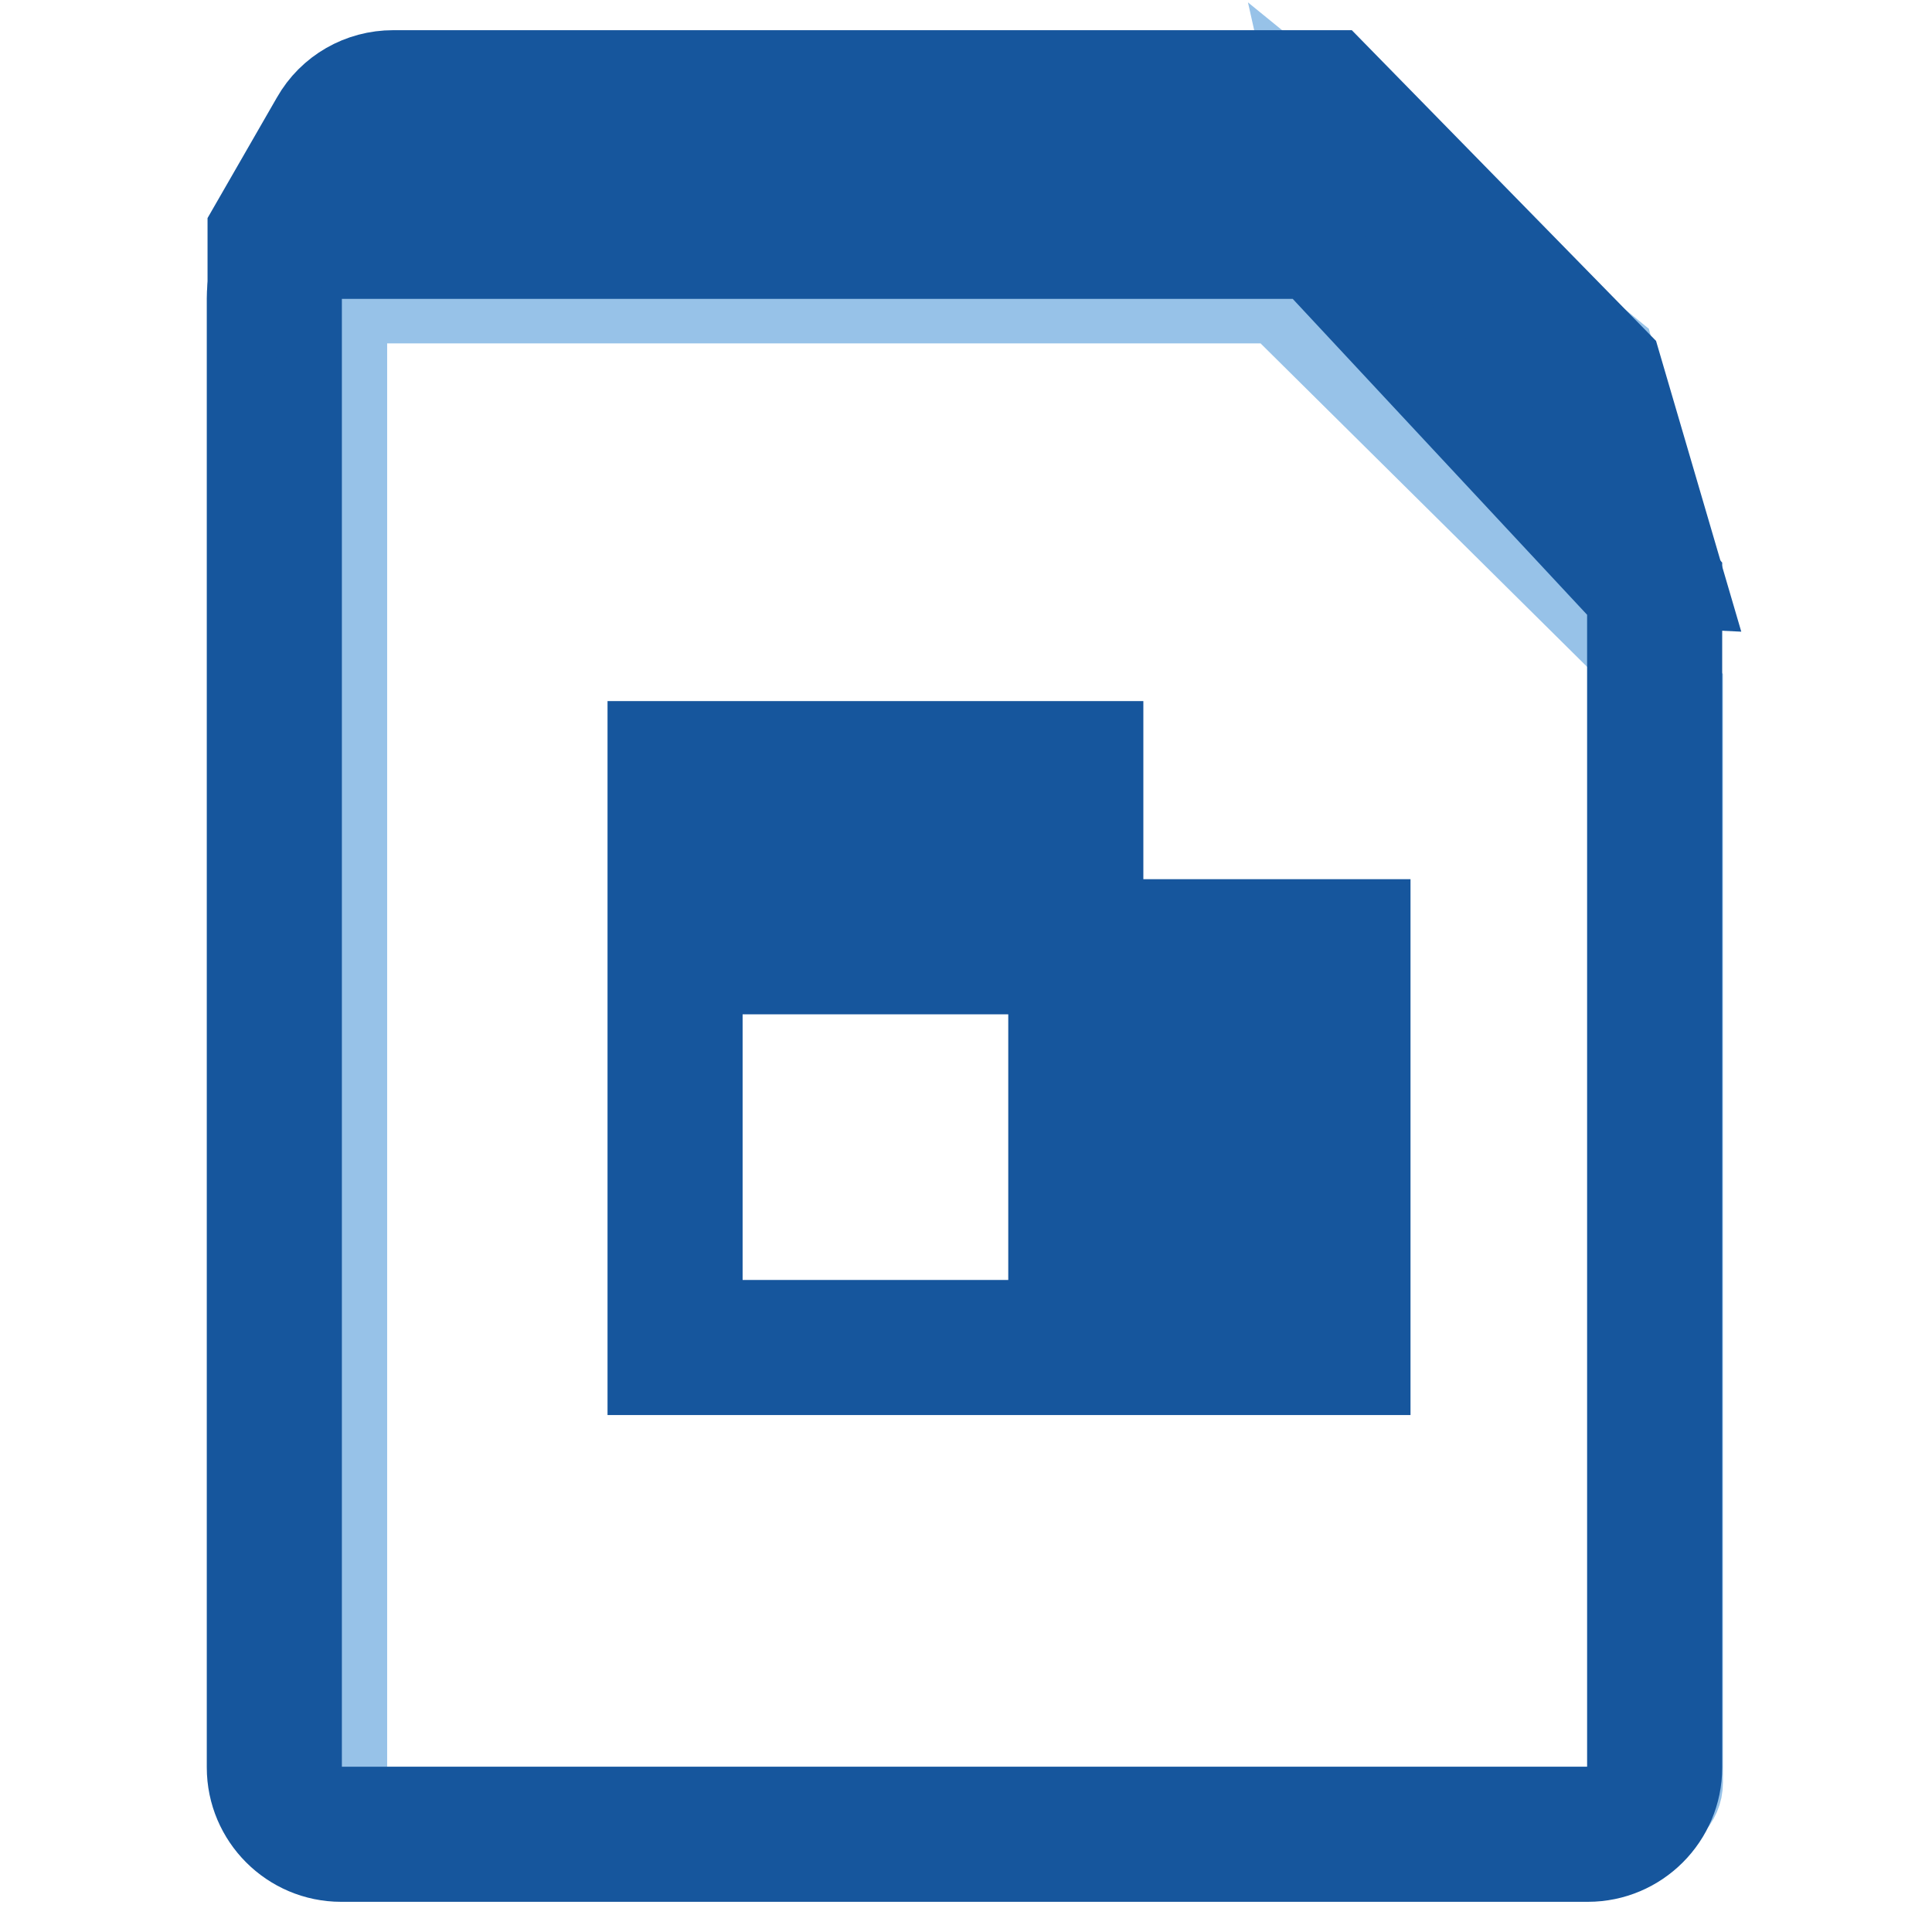
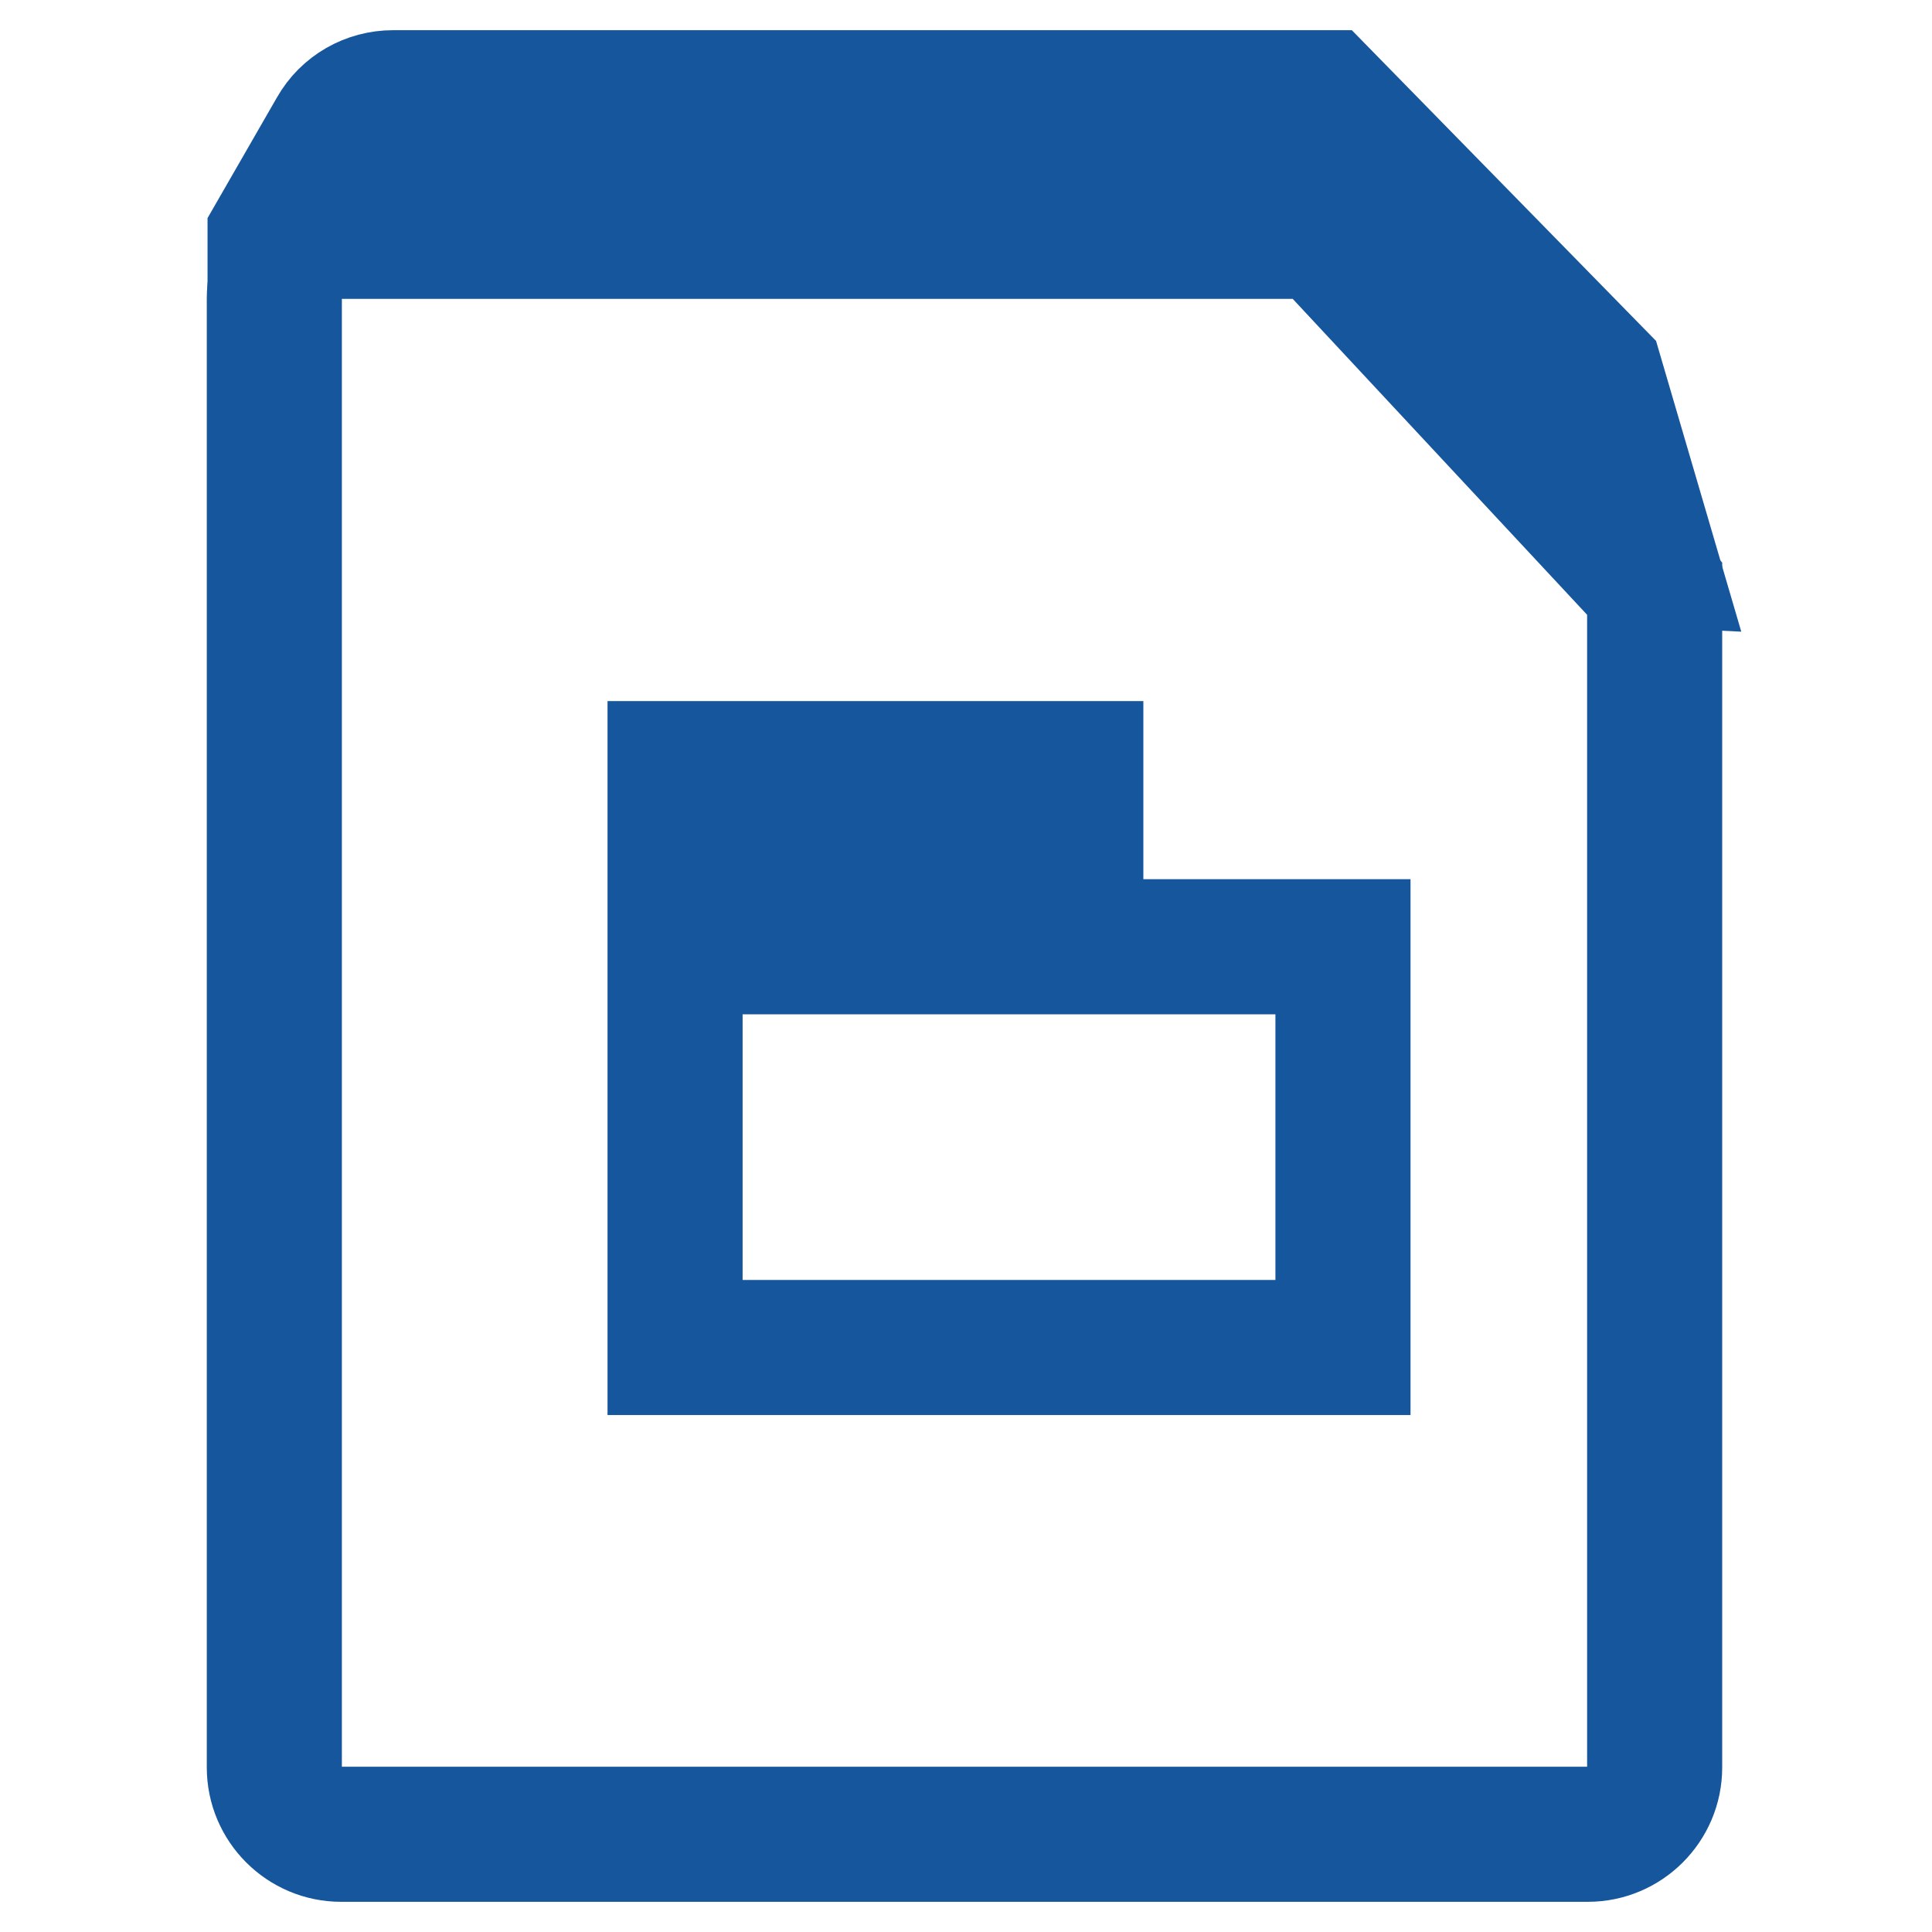
<svg xmlns="http://www.w3.org/2000/svg" version="1.1" x="0px" y="0px" viewBox="0 0 256 256" enable-background="new 0 0 256 256" xml:space="preserve">
  <g>
    <path stroke-width="12" fill-opacity="0" stroke="#b3d3ef" d="M45.2,30.9l5.2-9.1c2.1-3.7,6-5.9,10.2-5.9h113.9L211,54.2l7.4,21.4h-3.8l-41.6-44.7H45.2z" />
-     <path stroke-width="12" fill-opacity="0" stroke="#97c2e8" d="M175,15.9l2.8,12.5l43.8,49.3L213.2,47L175,15.9z M49.2,39.5h120.3l52.8,52.3v144.4c0,2.2-1.8,3.9-3.9,3.9 H49.2c-2.2,0-3.9-1.8-3.9-3.9V43.4C45.2,41.3,47,39.5,49.2,39.5z" />
    <path stroke-width="12" fill-opacity="0" stroke="#16569d" d="M173.9,33.6H45.2c-3.3,0-5.9,2.6-5.9,5.9l0,0v194.7c0,3.3,2.6,5.9,5.9,5.9h165.2c3.3,0,5.9-2.6,5.9-5.9 V79.1L173.9,33.6z M45.2,27.7h131.3l45.7,49.2v157.3c0,6.5-5.3,11.8-11.8,11.8H45.2c-6.5,0-11.8-5.3-11.8-11.8l0,0V39.5 C33.4,33,38.7,27.7,45.2,27.7z" />
    <path stroke-width="12" fill-opacity="0" stroke="#16569d" d="M47,18.9c1.1-1.8,3-3,5.1-3h122.1l34.7,35.5l7.5,25.6l6.2,0.3l-8.5-29L176.6,10H52.1 c-4.2,0-8.1,2.2-10.2,5.9l-8.4,14.6v10.6l5.9-9L47,18.9z M104.2,104.8H92.4v70.8H175v-47.2h-35.4v-23.6h-11.8v23.6h-23.6V104.8z  M121.9,122.5V98.9h23.6v23.6h35.4v59H86.5V98.9h23.6v23.6H121.9z" />
-     <path stroke-width="12" fill-opacity="0" stroke="#16569d" d="M145.5,146.1v11.8h11.8v-11.8H145.5z M139.6,140.2h23.6v23.6h-23.6V140.2z" />
  </g>
</svg>